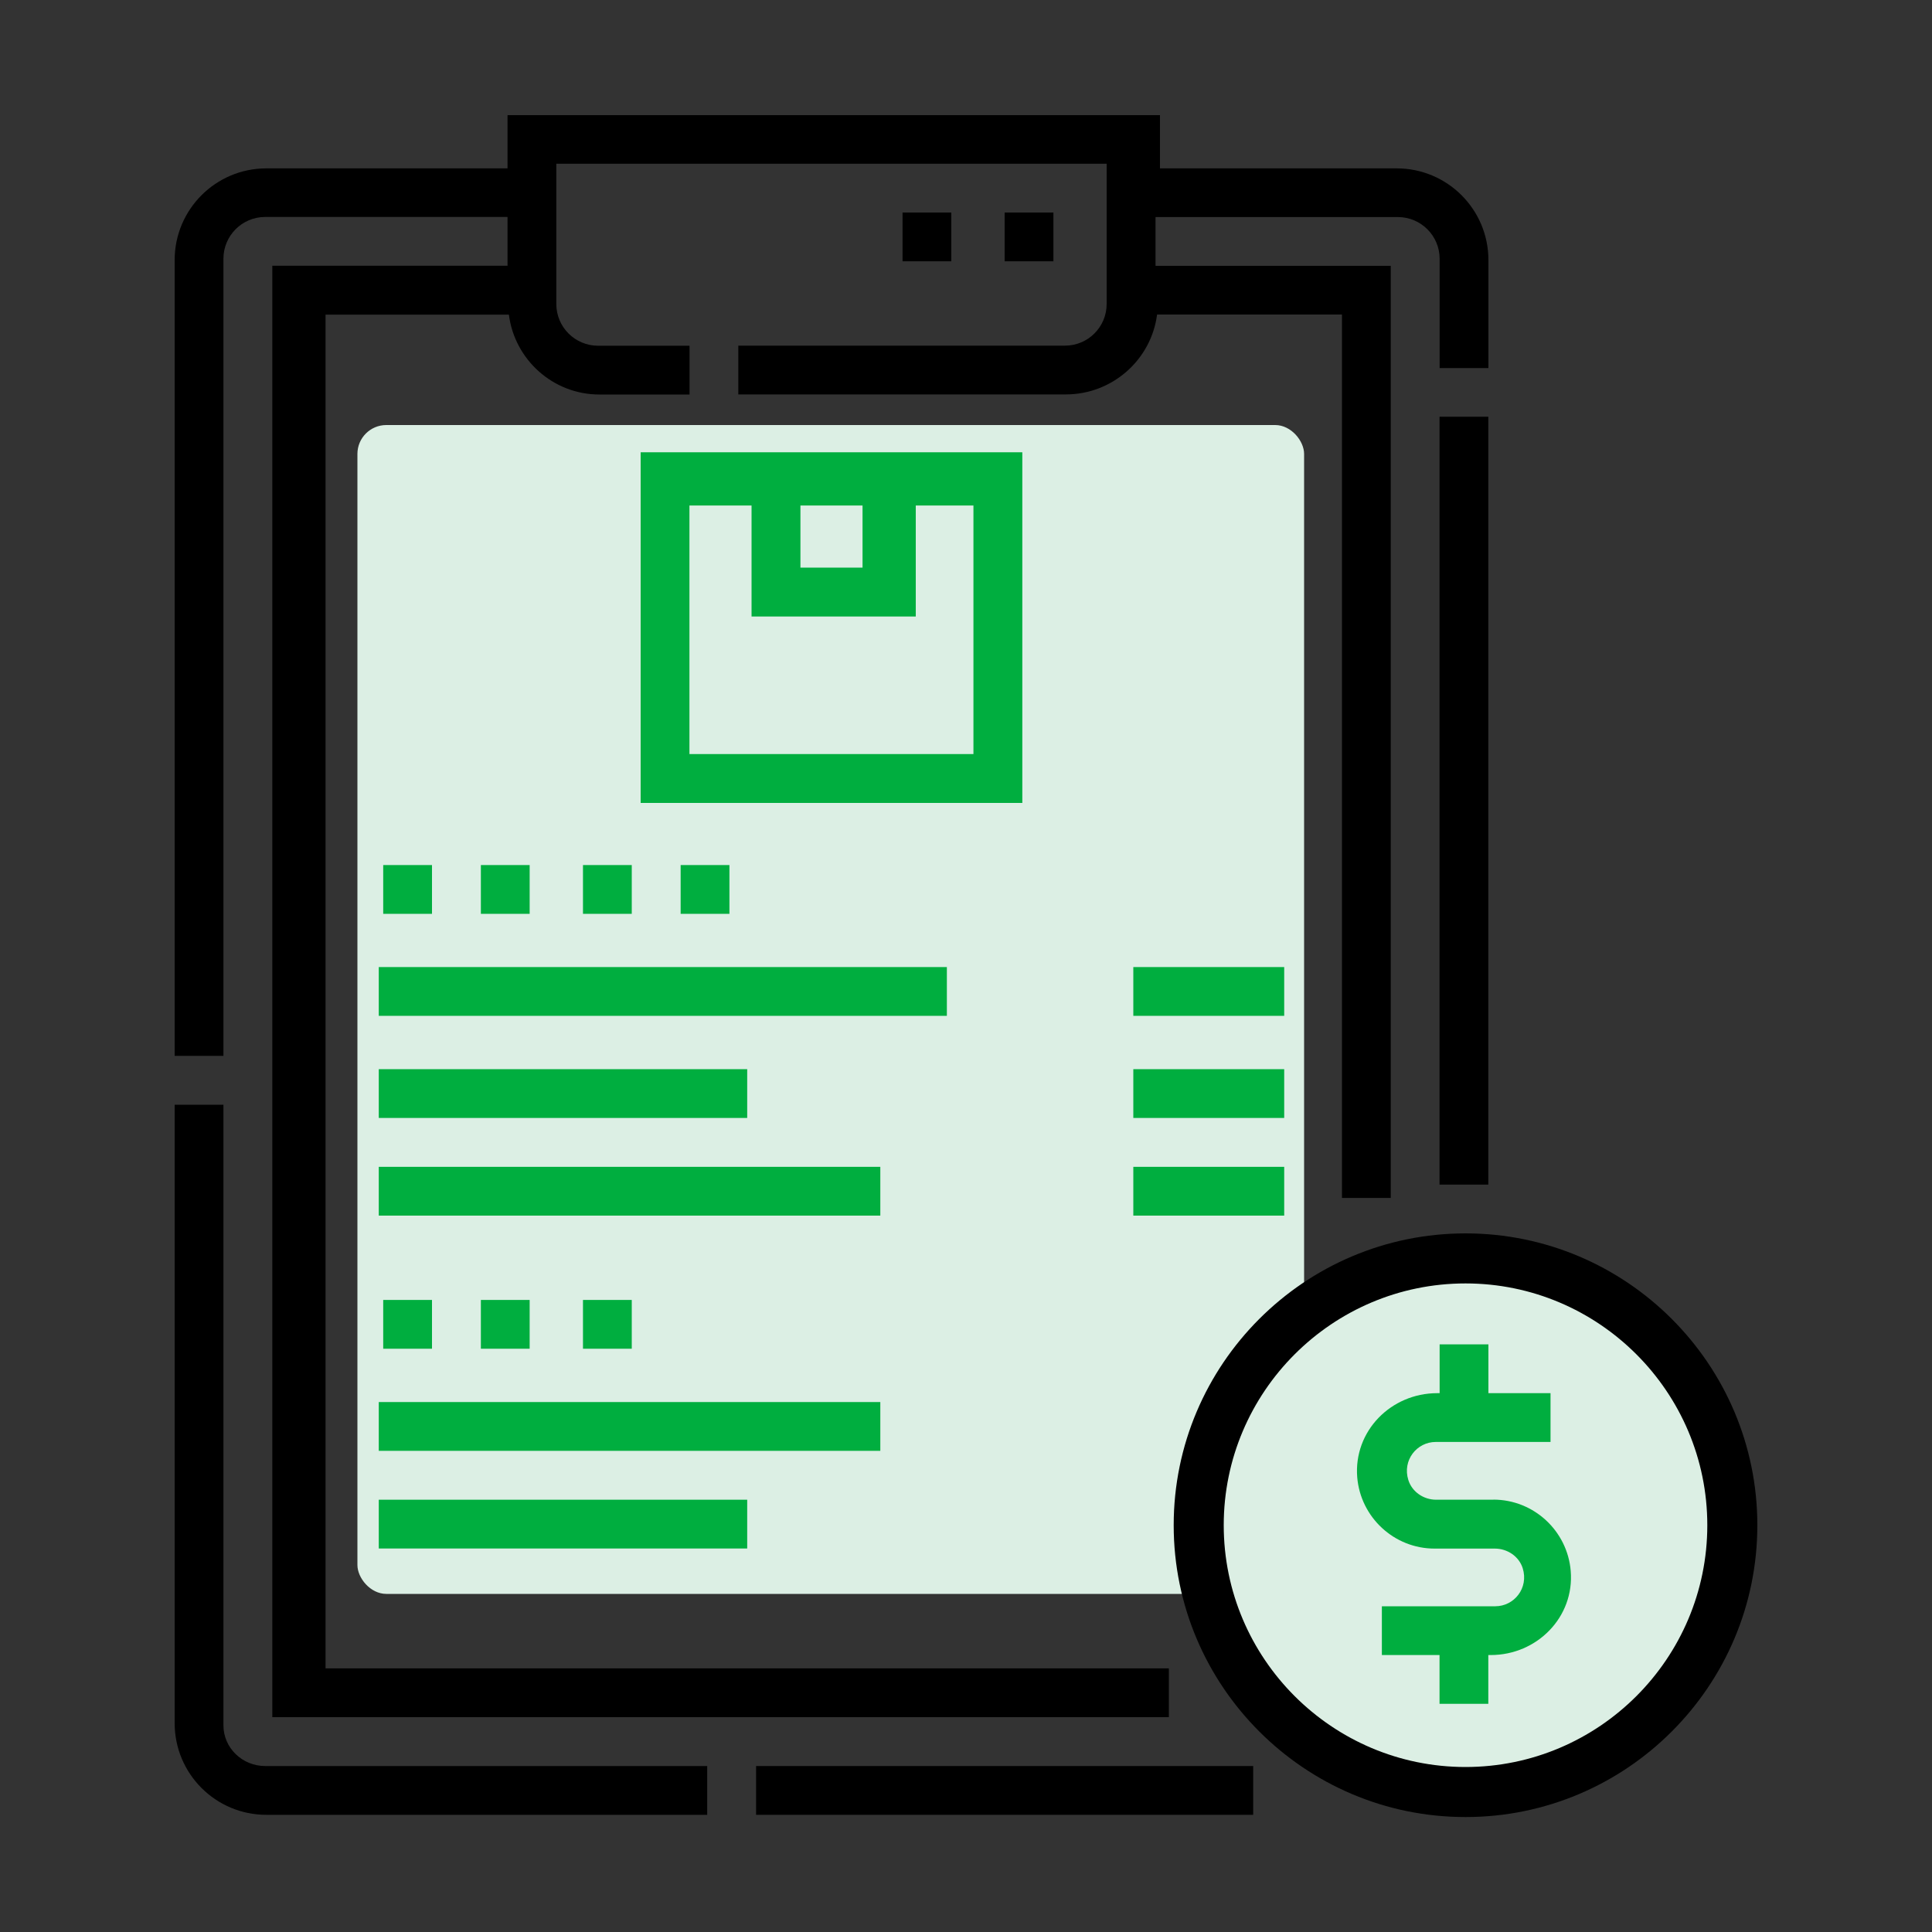
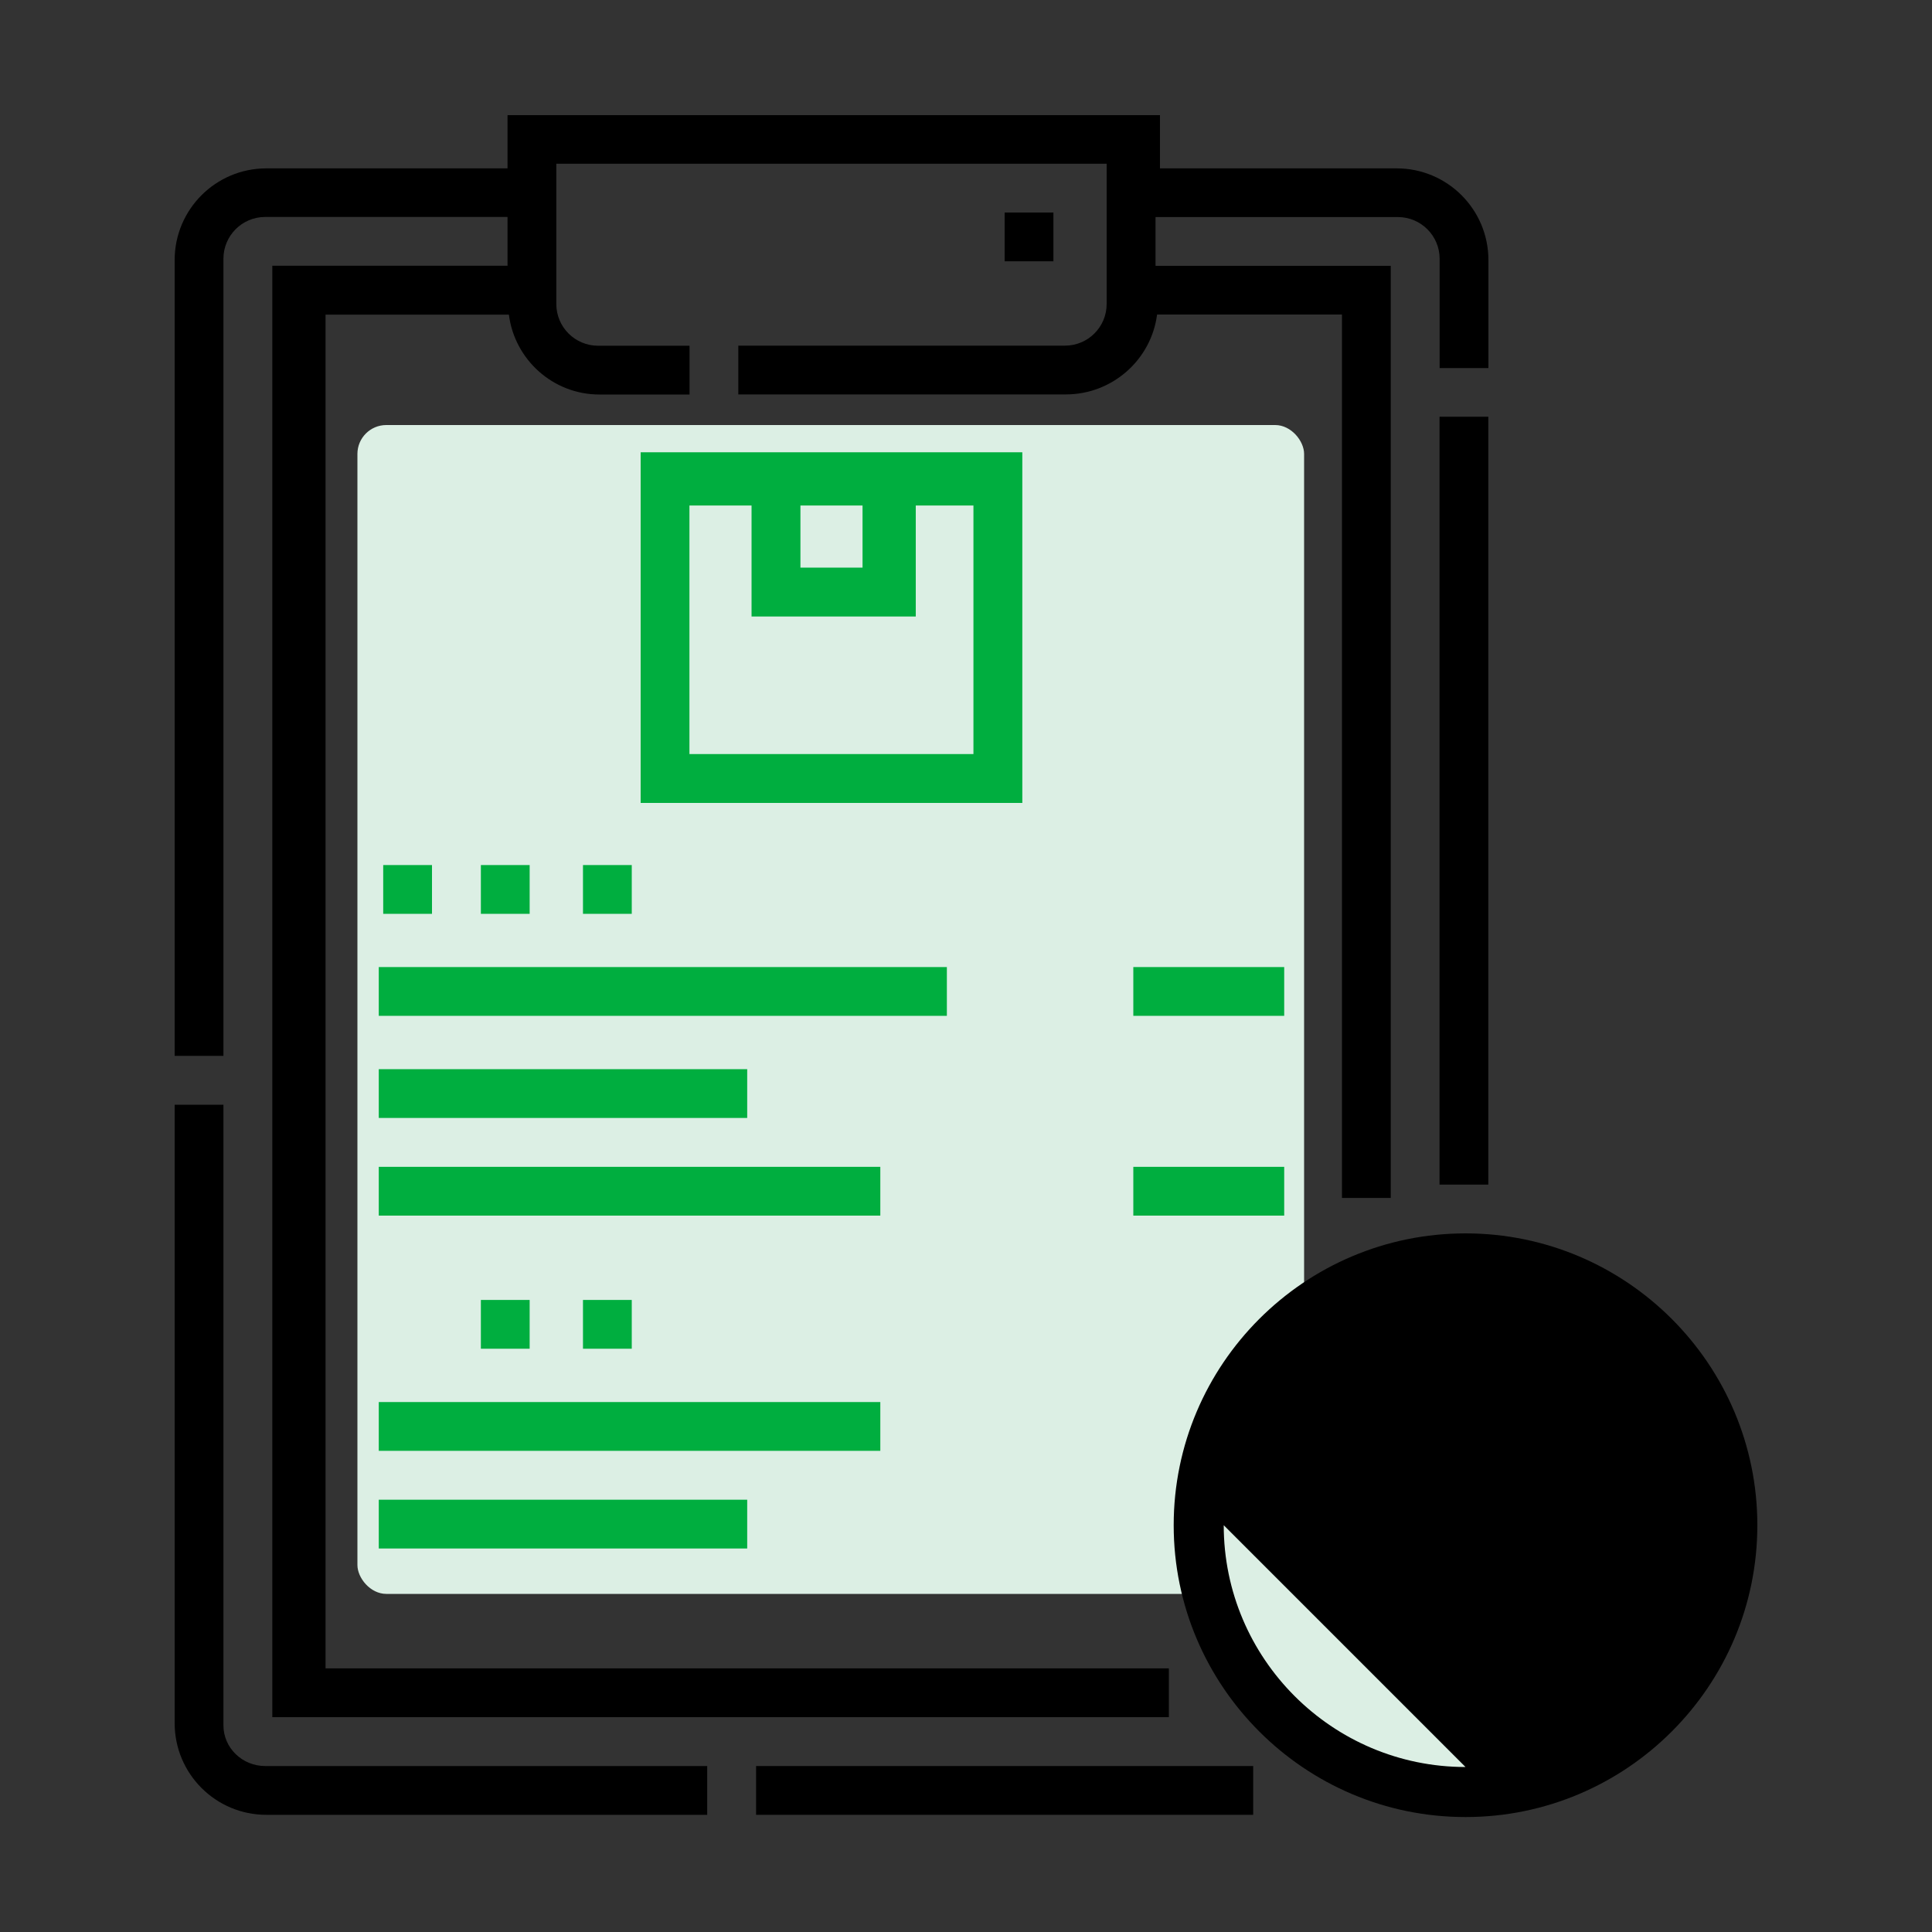
<svg xmlns="http://www.w3.org/2000/svg" id="Layer_3" viewBox="0 0 200 200">
  <rect x="0" y="0" width="200" height="200" fill="#333333" stroke="none" />
  <defs>
    <style>.cls-1{fill:#00ae3f;}.cls-2{fill:#dcefe4;}</style>
  </defs>
  <circle class="cls-2" cx="151.5" cy="157.5" r="26.5" />
  <rect class="cls-2" x="37" y="44" width="98" height="121" rx="2.99" ry="2.99" />
  <g>
    <path d="M23.13,26.78c0-2.38,1.93-4.32,4.32-4.32h25.09v5.05H28.19V177.76H121v-5.05H33.7V32.57h18.98c.59,4.66,4.57,8.27,9.37,8.27h9.33v-5.05h-9.47c-2.38,0-4.32-1.93-4.32-4.32v-14.52h56.97v14.52c0,2.38-1.93,4.31-4.31,4.31h-33.82v5.05h33.9c4.84,0,8.85-3.61,9.45-8.27h19.14V124.01h5.05V27.52h-24.35v-5.05h25.09c2.38,0,4.32,1.93,4.32,4.32v11.31h5.05v-11.18c0-5.24-4.25-9.49-9.49-9.49h-24.51v-5.51H52.54v5.51H27.57c-5.24,0-9.49,4.25-9.49,9.49V109.3h5.05V26.78Zm-.03-.09" />
    <rect x="78.27" y="182.82" width="51.46" height="5.05" />
    <path d="M23.13,178.61V114.36h-5.05v64.02c0,5.24,4.25,9.49,9.49,9.49h45.64v-5.05H27.46c-2.39,0-4.33-1.89-4.33-4.21h0Zm-.03,0" />
    <rect x="149.02" y="43.14" width="5.05" height="79.49" />
    <rect class="cls-1" x="39.21" y="100.11" width="58.81" height="5.05" />
    <rect class="cls-1" x="39.21" y="110.68" width="38.14" height="5.05" />
    <rect class="cls-1" x="39.21" y="120.79" width="51.92" height="5.05" />
    <rect class="cls-1" x="39.21" y="145.14" width="51.92" height="5.05" />
    <rect class="cls-1" x="39.21" y="155.25" width="38.14" height="5.05" />
    <path class="cls-1" d="M154.59,155.25h-5.92c-1.29,0-2.49-.8-2.88-2.04-.64-2.05,.88-3.94,2.84-3.94h11.88v-5.05h-6.43v-5.05h-5.05v5.05h-.25c-4.79,0-8.67,3.93-8.28,8.71,.34,4.12,3.8,7.38,8.01,7.38h6.24c1.29,0,2.49,.8,2.88,2.03,.64,2.05-.88,3.94-2.84,3.94h-11.74v5.05h5.97v5.05h5.05v-5.05h.25c4.79,0,8.68-3.93,8.28-8.71-.34-4.12-3.8-7.38-8.01-7.38h0Zm.23,.05" />
-     <path d="M151.71,127.68c-16.66,0-30.21,13.55-30.21,30.21s13.55,30.21,30.21,30.21,30.21-13.55,30.21-30.21-13.55-30.21-30.21-30.21h0Zm0,55.24c-13.8,0-25.03-11.23-25.03-25.03s11.23-25.03,25.03-25.03,25.03,11.23,25.03,25.03-11.23,25.03-25.03,25.03h0Zm0,0" />
+     <path d="M151.71,127.68c-16.66,0-30.21,13.55-30.21,30.21s13.55,30.21,30.21,30.21,30.21-13.55,30.21-30.21-13.55-30.21-30.21-30.21h0Zm0,55.24c-13.8,0-25.03-11.23-25.03-25.03h0Zm0,0" />
    <rect class="cls-1" x="117.32" y="100.11" width="15.62" height="5.05" />
-     <rect class="cls-1" x="117.32" y="110.68" width="15.62" height="5.05" />
    <rect class="cls-1" x="117.32" y="120.79" width="15.62" height="5.05" />
    <path class="cls-1" d="M105.83,46.82h-39.51v36.3h39.51V46.82Zm-22.97,5.51h6.43v6.43h-6.43v-6.43Zm17.92,25.73h-29.41v-25.73h6.43v11.49h17v-11.49h5.97v25.73Zm0-.1" />
    <rect class="cls-1" x="39.67" y="89.55" width="5.05" height="5.05" />
-     <rect class="cls-1" x="70.46" y="89.55" width="5.05" height="5.05" />
    <rect class="cls-1" x="49.78" y="89.55" width="5.05" height="5.05" />
    <rect class="cls-1" x="60.35" y="89.55" width="5.05" height="5.05" />
    <rect class="cls-1" x="49.78" y="134.57" width="5.05" height="5.05" />
    <rect class="cls-1" x="60.35" y="134.57" width="5.05" height="5.05" />
-     <rect class="cls-1" x="39.67" y="134.57" width="5.05" height="5.05" />
    <rect x="104" y="22" width="5.05" height="5.05" />
-     <rect x="93.43" y="22" width="5.05" height="5.05" />
  </g>
</svg>